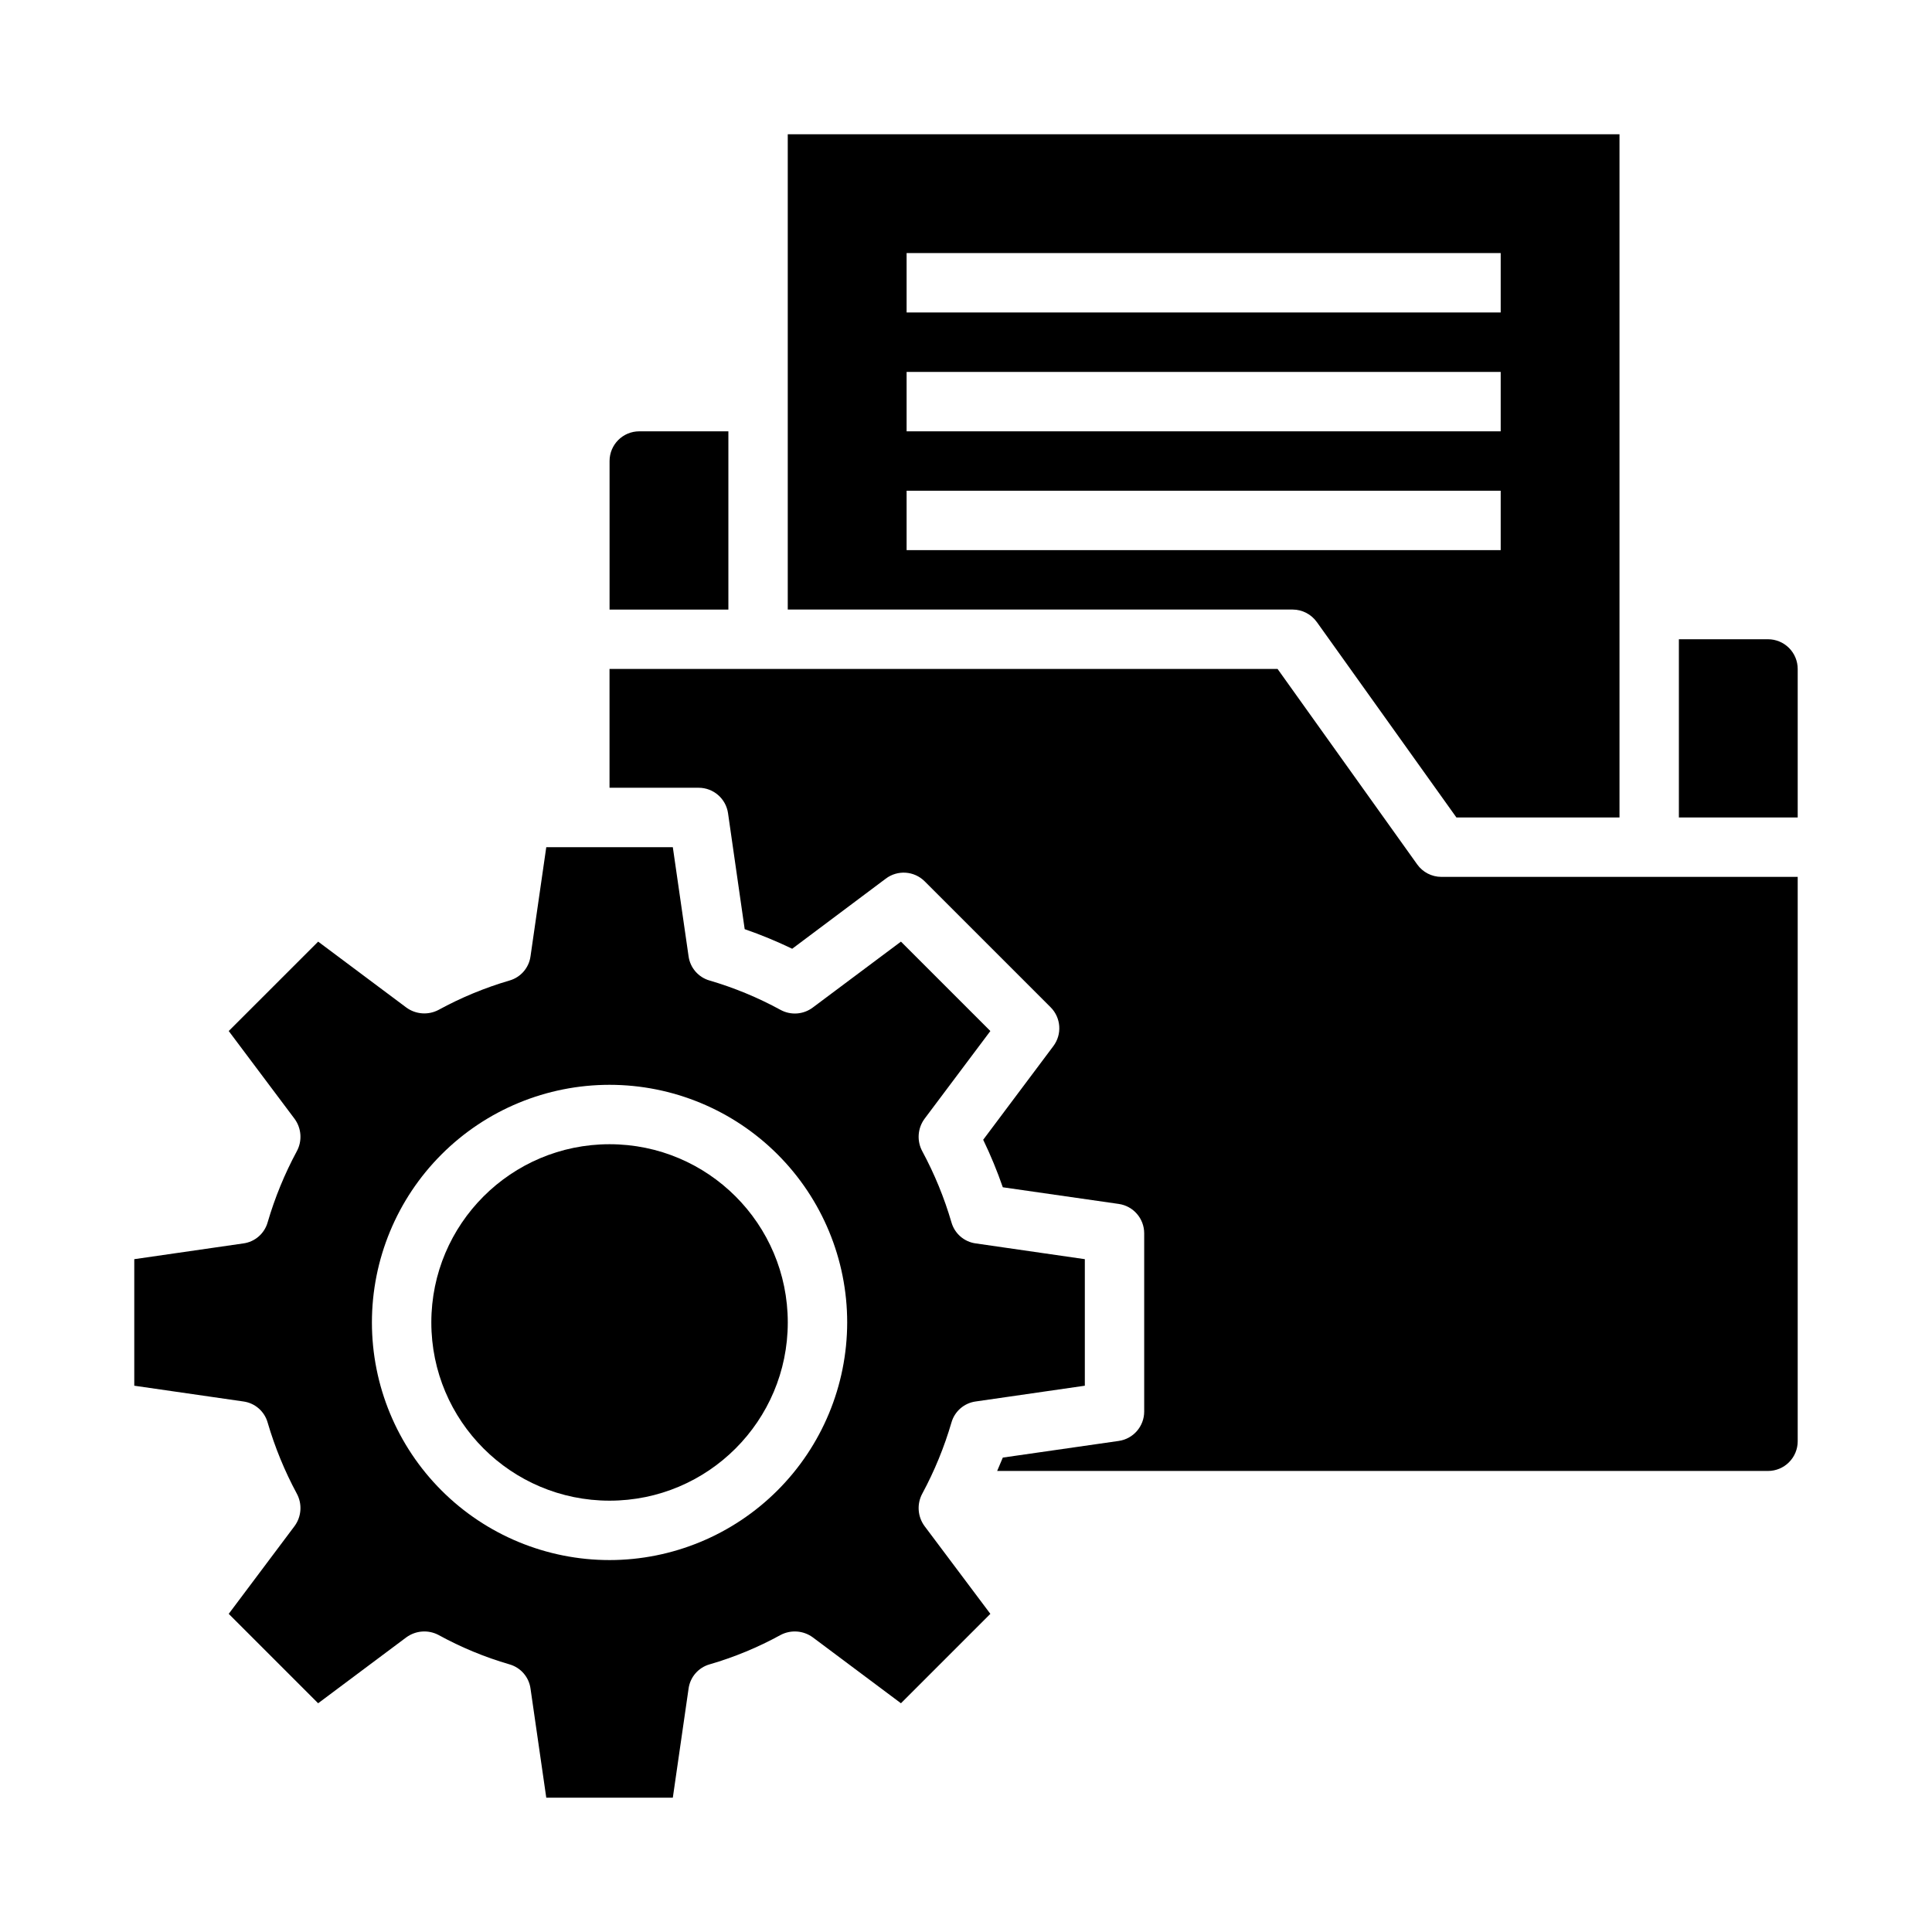
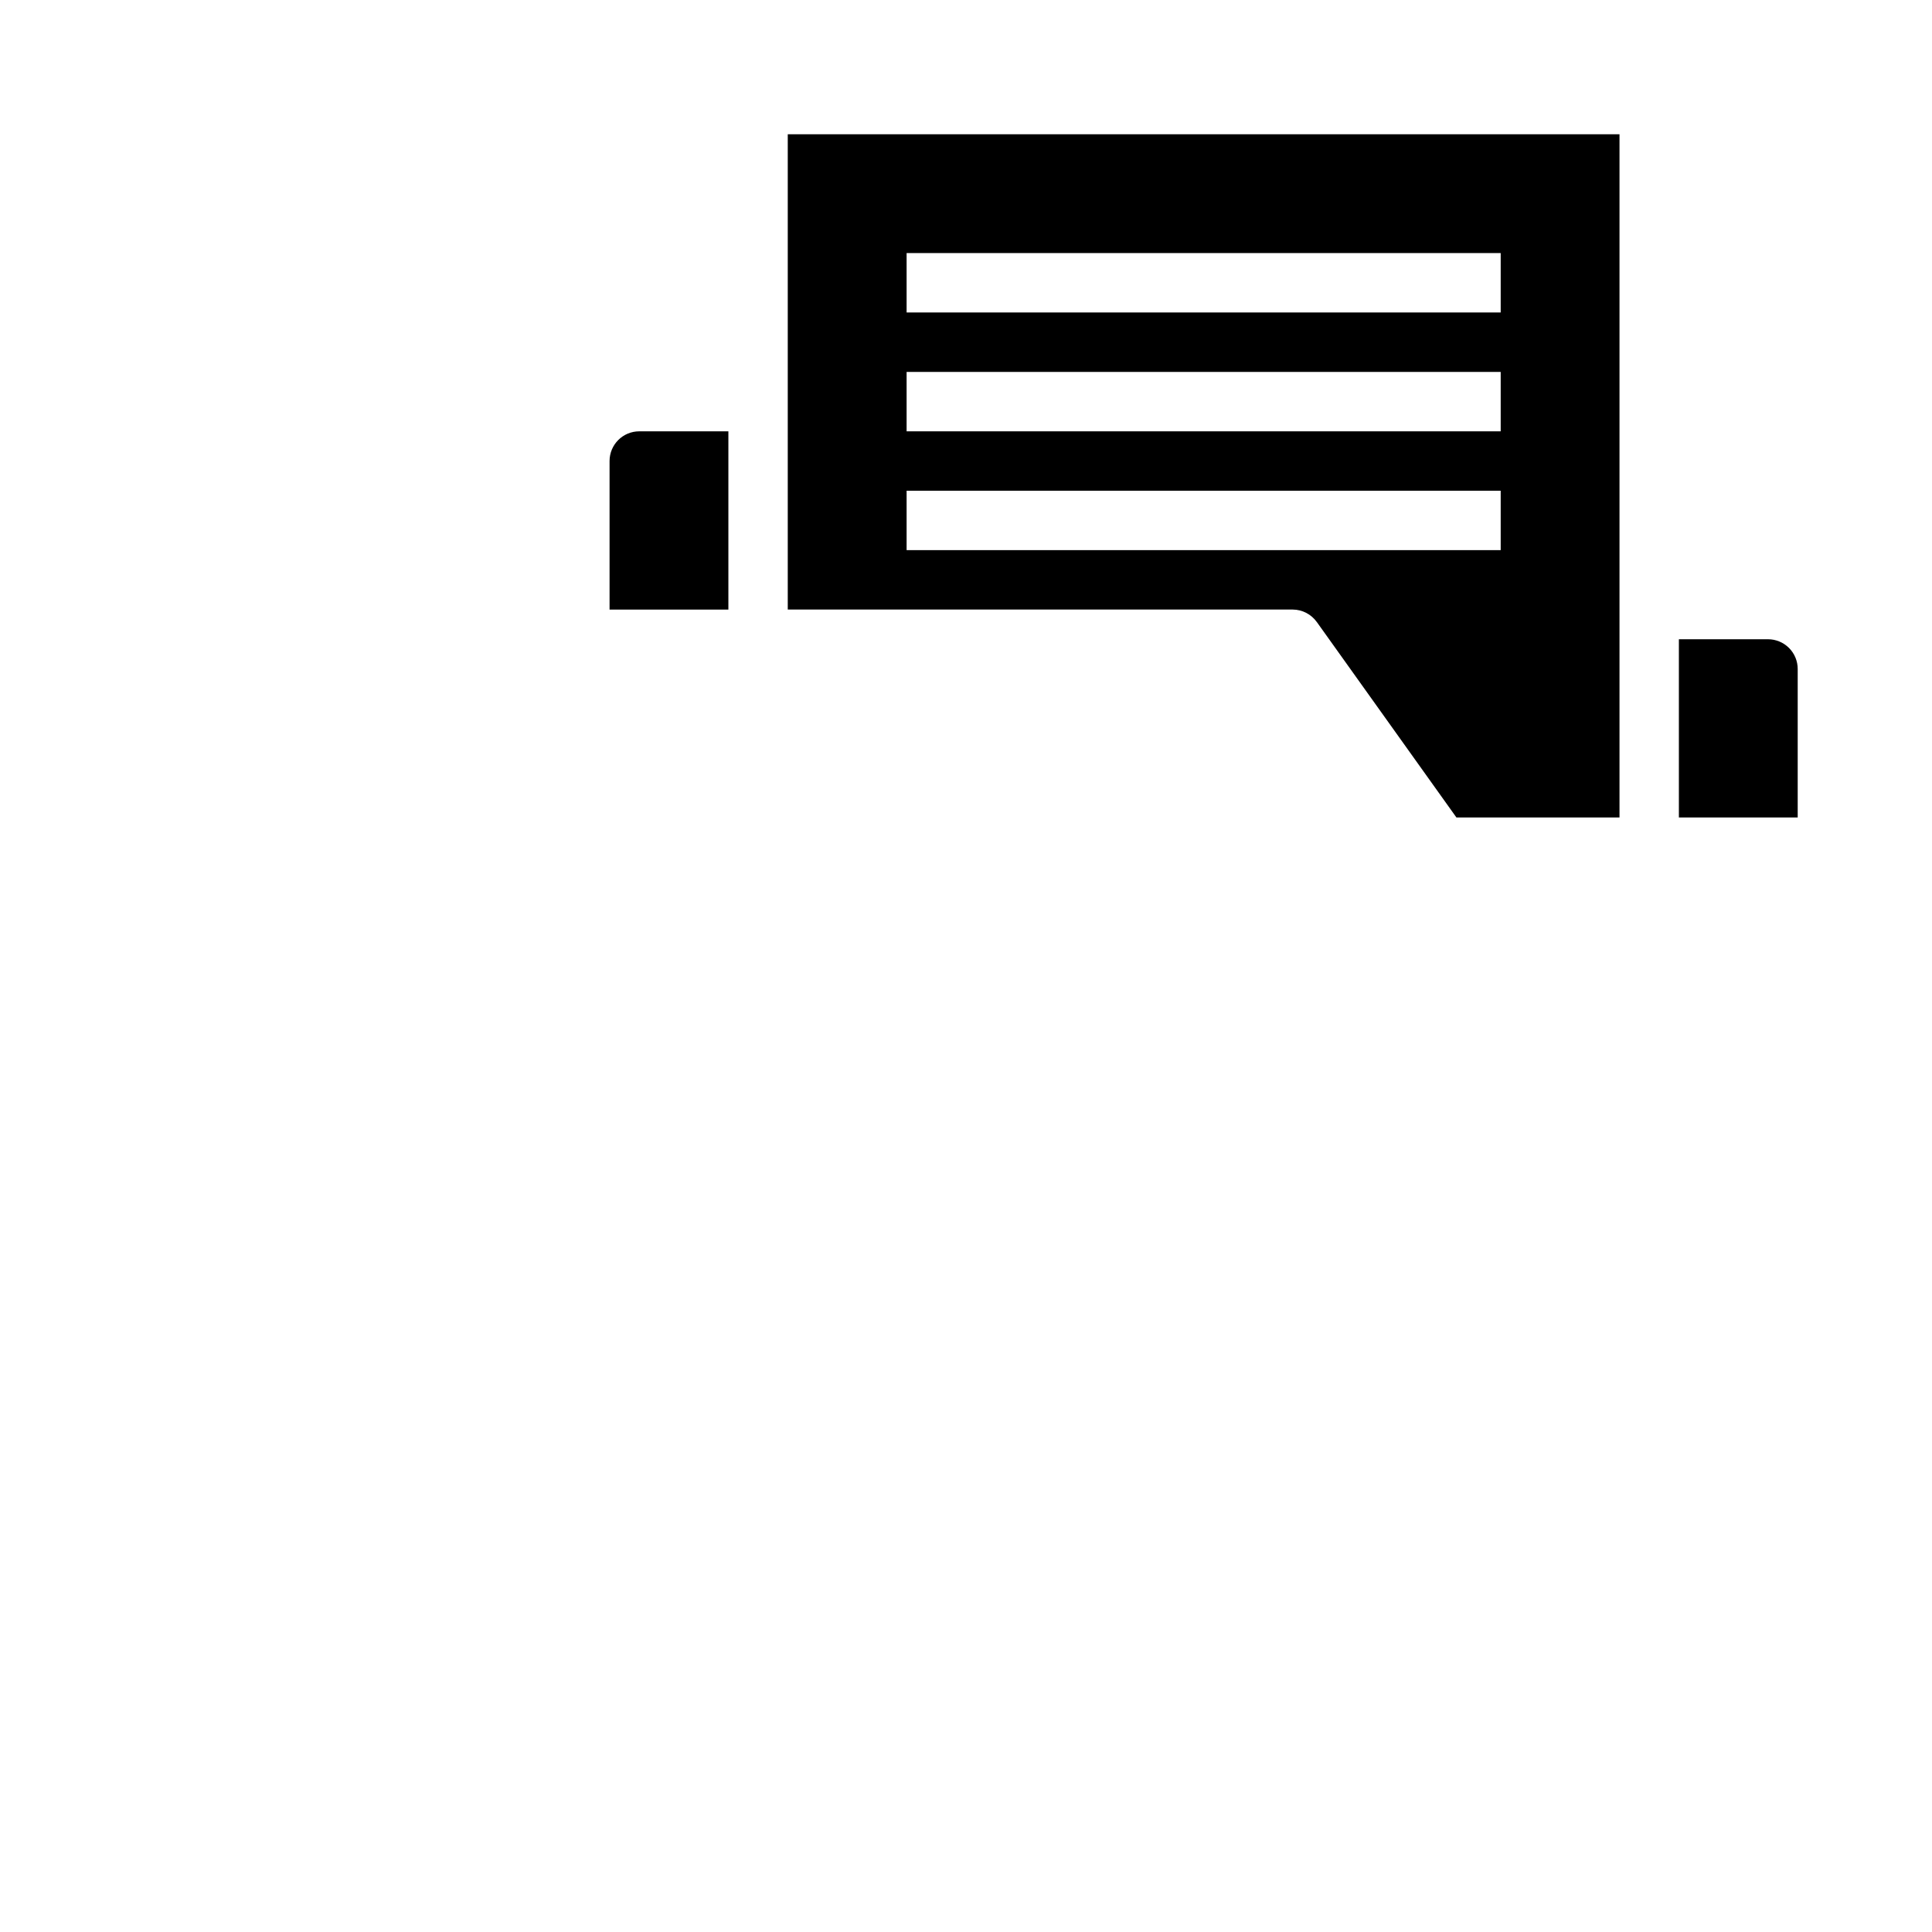
<svg xmlns="http://www.w3.org/2000/svg" fill="#000000" width="800px" height="800px" version="1.1" viewBox="144 144 512 512">
  <g>
-     <path d="m352.77 494.46c0 26.086-21.145 47.234-47.23 47.234-26.086 0-47.234-21.148-47.234-47.234 0-26.082 21.148-47.23 47.234-47.23 26.086 0 47.23 21.148 47.23 47.23" />
-     <path d="m620.41 525.95v-149.57h-94.465c-2.531-0.012-4.906-1.242-6.375-3.305l-37-51.801h-177.04v31.488h23.617-0.004c3.922 0 7.246 2.887 7.797 6.769l4.41 30.699-0.004 0.004c4.297 1.484 8.5 3.219 12.594 5.195l24.797-18.578c3.133-2.371 7.535-2.066 10.312 0.707l33.379 33.379c2.777 2.777 3.078 7.18 0.707 10.312l-18.578 24.797c1.977 4.094 3.711 8.301 5.199 12.594l30.699 4.41c3.883 0.547 6.769 3.871 6.769 7.793v47.23c0 3.922-2.887 7.246-6.769 7.793l-30.699 4.41c-0.473 1.18-1.023 2.363-1.496 3.543h204.28c2.09 0 4.09-0.832 5.566-2.309s2.305-3.477 2.305-5.566z" />
-     <path d="m402.6 515.4 28.891-4.172v-33.535l-28.891-4.172c-3.074-0.406-5.613-2.606-6.457-5.59-1.906-6.523-4.492-12.828-7.715-18.812-1.484-2.727-1.27-6.066 0.551-8.582l17.477-23.301-23.695-23.695-23.379 17.477c-2.469 1.848-5.785 2.094-8.5 0.629-5.973-3.266-12.281-5.879-18.816-7.793-2.984-0.844-5.18-3.379-5.59-6.453l-4.172-28.891h-33.535l-4.172 28.891c-0.406 3.074-2.606 5.609-5.59 6.453-6.531 1.914-12.84 4.527-18.812 7.793-2.723 1.426-6.019 1.18-8.5-0.629l-23.379-17.477-23.699 23.695 17.477 23.301c1.824 2.516 2.039 5.856 0.551 8.582-3.223 5.984-5.805 12.289-7.715 18.812-0.844 2.984-3.379 5.184-6.453 5.59l-28.891 4.172v33.535l28.891 4.172c3.074 0.406 5.609 2.606 6.453 5.59 1.91 6.523 4.492 12.828 7.715 18.812 1.488 2.727 1.273 6.066-0.551 8.582l-17.477 23.301 23.695 23.695 23.379-17.477h0.004c2.481-1.809 5.777-2.055 8.5-0.629 5.965 3.281 12.277 5.894 18.812 7.793 2.984 0.844 5.184 3.379 5.59 6.453l4.172 28.891h33.535l4.172-28.891c0.41-3.074 2.606-5.609 5.59-6.453 6.539-1.898 12.848-4.512 18.816-7.793 2.723-1.426 6.016-1.18 8.5 0.629l23.379 17.477 23.695-23.695-17.477-23.301c-1.82-2.516-2.035-5.856-0.551-8.582 3.223-5.984 5.809-12.289 7.715-18.812 0.844-2.984 3.383-5.184 6.457-5.59zm-97.062 42.035c-16.703 0-32.723-6.633-44.531-18.445-11.812-11.809-18.445-27.828-18.445-44.531 0-16.699 6.633-32.719 18.445-44.527 11.809-11.812 27.828-18.445 44.531-18.445s32.719 6.633 44.531 18.445c11.809 11.809 18.445 27.828 18.445 44.527-0.02 16.699-6.66 32.707-18.469 44.512-11.805 11.805-27.812 18.449-44.508 18.465z" />
    <path d="m305.54 305.54h31.488v-47.234h-23.617c-4.348 0-7.871 3.527-7.871 7.875z" />
    <path d="m492.97 308.84 36.996 51.797h43.219v-181.05h-220.42v125.95h133.82c2.535 0.012 4.906 1.242 6.379 3.305zm-108.71-97.77h157.44v15.742h-157.44zm0 31.488h157.44v15.742h-157.44zm0 31.488h157.44v15.742h-157.44z" />
    <path d="m620.41 321.28c0-2.086-0.828-4.09-2.305-5.566-1.477-1.477-3.477-2.305-5.566-2.305h-23.617v47.23h31.488z" />
  </g>
</svg>